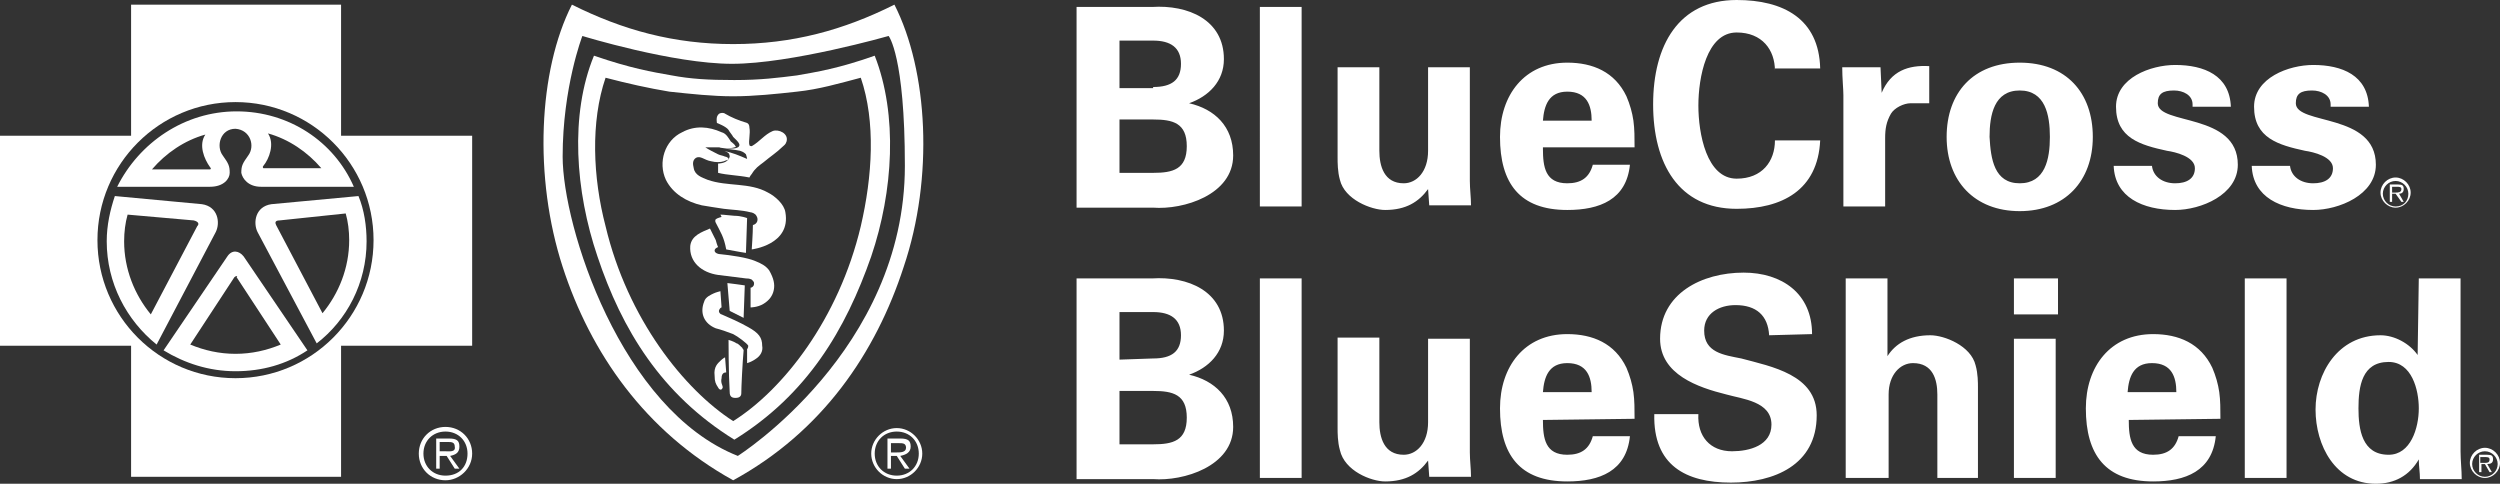
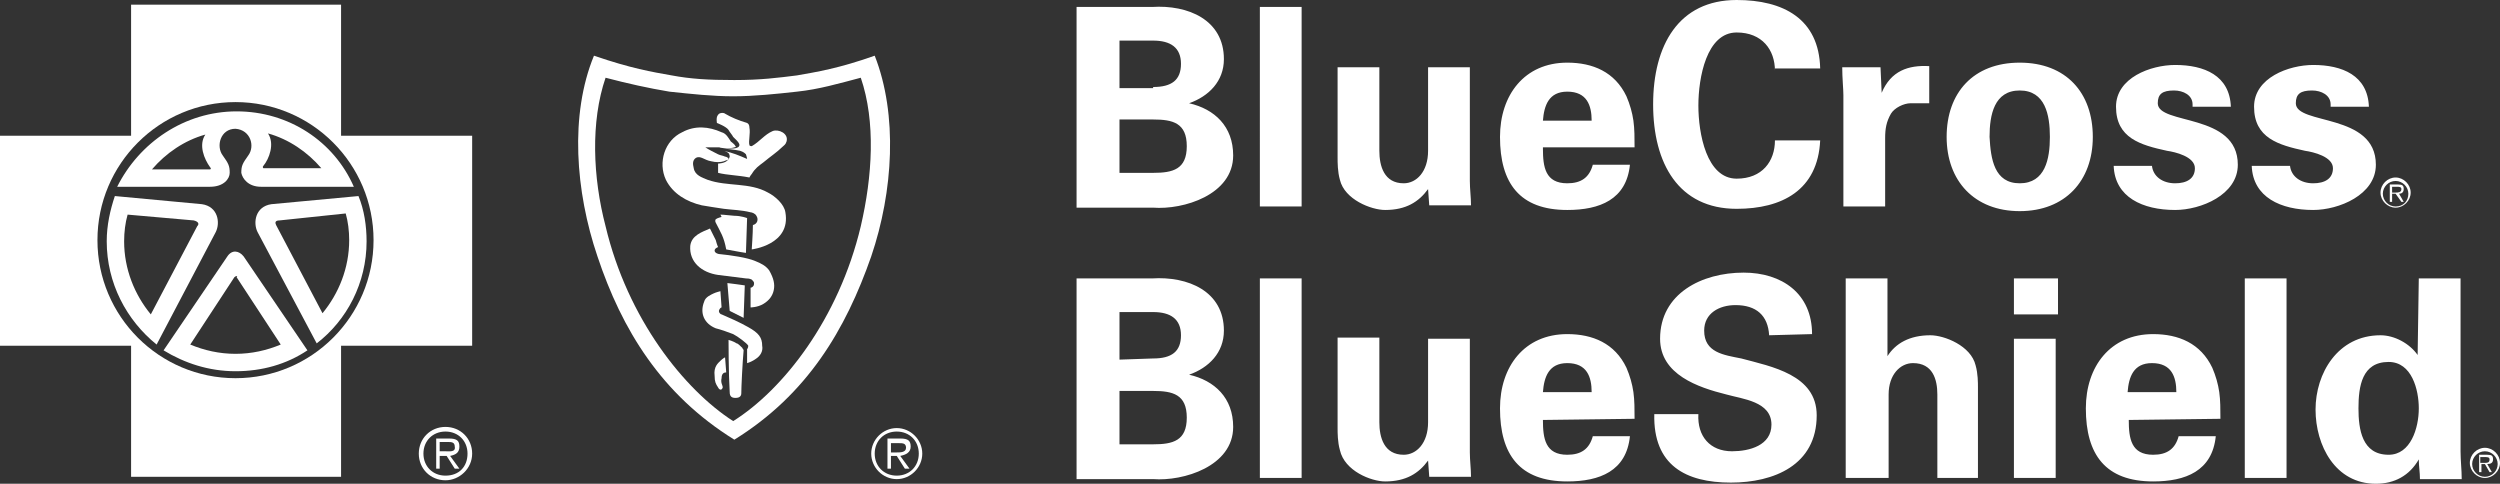
<svg xmlns="http://www.w3.org/2000/svg" id="uuid-94c33221-48e1-4050-b7e0-ef0196a7dfac" viewBox="0 0 215.5 41.7">
  <rect x="0" y="0" width="215.5" height="41.7" fill="#333333" stroke="none" />
  <defs>
    <style>.uuid-0c026a2a-b951-47f3-ab0d-1fda5c777391{fill:#fff;}</style>
  </defs>
  <path class="uuid-0c026a2a-b951-47f3-ab0d-1fda5c777391" d="M17.4,17.6l-7.5-.7c-.4,1.2-.7,2.5-.7,3.9,0,3.6,1.7,6.8,4.3,8.9l5.1-9.7c.4-.8.2-2.2-1.2-2.4ZM17,19.5l-4,7.6c-1.4-1.7-2.3-3.9-2.3-6.3,0-.8.1-1.6.3-2.3l5.7.5c.4.1.5.3.3.5Z" />
  <path class="uuid-0c026a2a-b951-47f3-ab0d-1fda5c777391" d="M21,22.1c-.4-.5-1-.6-1.4,0l-5.5,8.1c1.8,1.1,3.9,1.8,6.2,1.8s4.4-.6,6.2-1.8l-5.5-8.1ZM16.4,29.7l3.8-5.8q.1-.1.2-.1s.1,0,0,.1l3.8,5.8c-1.2.5-2.5.8-3.9.8s-2.7-.3-3.9-.8Z" />
  <path class="uuid-0c026a2a-b951-47f3-ab0d-1fda5c777391" d="M20.4,9.6c-4.5,0-8.4,2.7-10.3,6.5h8c1.2,0,1.7-.7,1.7-1.2,0-.6-.1-.8-.6-1.5-.6-.8-.2-2.3,1.1-2.3,1.3.1,1.7,1.5,1.1,2.3-.5.7-.6.9-.6,1.5.1.5.6,1.2,1.7,1.2h8c-1.7-3.9-5.6-6.5-10.1-6.5ZM18.1,14.6h-5c1.2-1.4,2.8-2.5,4.6-3-.6.9-.1,2.1.4,2.8.1.1.1.2,0,.2ZM22.7,14.5s-.1-.1,0-.2c.5-.6,1-1.9.4-2.8,1.8.5,3.4,1.6,4.6,3h-5Z" />
  <path class="uuid-0c026a2a-b951-47f3-ab0d-1fda5c777391" d="M30.9,16.9l-7.5.7c-1.4.2-1.6,1.6-1.2,2.4l5.1,9.6c2.6-2,4.3-5.2,4.3-8.8,0-1.3-.2-2.7-.7-3.9ZM27.8,27l-4-7.6c-.1-.2-.1-.4.3-.4l5.7-.6c.2.7.3,1.5.3,2.3,0,2.4-.9,4.6-2.3,6.3Z" />
  <path class="uuid-0c026a2a-b951-47f3-ab0d-1fda5c777391" d="M62.5,30.8l.1,1.3c-.2,0-.4.1-.4.5-.1.4.1.6.1.8-.1.3-.3.2-.4,0-.2-.3-.3-.5-.3-1-.1-.8.3-1.1.5-1.3.2-.2.4-.3.4-.3Z" />
  <path class="uuid-0c026a2a-b951-47f3-ab0d-1fda5c777391" d="M64,30c0,.1.1.1.1.2-.1,1.1-.2,3.2-.2,3.7,0,.2-.1.4-.5.4-.3,0-.5-.1-.5-.5-.1-1.6-.1-4.5-.1-4.5,0,0,.4.1.7.3.1,0,.3.2.5.4Z" />
  <path class="uuid-0c026a2a-b951-47f3-ab0d-1fda5c777391" d="M64.1,27.4l-1.2-.6-.2-2.4c.7.1.9.1,1.5.2l-.1,2.8Z" />
  <path class="uuid-0c026a2a-b951-47f3-ab0d-1fda5c777391" d="M61.7,18.9c.1-.1.5-.2.5-.2l-.1-.2s.3,0,1.2.1c.6,0,1.1.2,1.1.2l-.1,3c-.7-.1-1.1-.2-1.7-.3-.2-1.1-.5-1.5-.9-2.3-.1-.2,0-.3,0-.3Z" />
  <path class="uuid-0c026a2a-b951-47f3-ab0d-1fda5c777391" d="M65.7,29.8c.1.5-.2.9-.5,1.1-.4.3-.8.4-.8.4v-1.2s.1-.1.1-.3c-.1-.2-.9-.8-1.3-1-.5-.2-1.1-.4-1.5-.5-1-.4-1.4-1.3-1-2.3.1-.4.6-.6.8-.7.2-.1.6-.2.6-.2l.1,1.4s-.1,0-.2.2c-.1.2.1.4.2.4.7.3,1.6.7,2.3,1.1.9.5,1.2.9,1.2,1.6Z" />
  <path class="uuid-0c026a2a-b951-47f3-ab0d-1fda5c777391" d="M66.3,23.3c.4.7.5,1.2.4,1.7-.1.5-.4.9-.9,1.2-.5.3-1.1.3-1.1.3v-1.7s.1,0,.2-.1.1-.2.1-.3-.1-.2-.2-.3c-.2-.1-.4-.1-.5-.1l-2.4-.3c-1.4-.2-2.5-1.1-2.4-2.5.1-.9,1-1.2,1.7-1.5l.5,1c.1.4.2.6.2.6,0,0-.3.1-.3.3s.3.3.4.3c1,.1,2.4.3,3.1.6.5.2.9.4,1.2.8Z" />
  <path class="uuid-0c026a2a-b951-47f3-ab0d-1fda5c777391" d="M62.8,13.7s-.01.04-.03.06c-.07.05-.22.06-.37.14-.3.1-.7.1-1.1,0-.6-.1-.9-.5-1.3-.3-.3.2-.3.5-.2.9.1.6.7.8,1.2,1,1.7.6,3.6.2,5.2,1.1.6.3,1.4,1,1.5,1.7.5,2.8-2.9,3.2-2.9,3.2,0,0,.1-1.4.1-2.1.4-.1.5-.5.3-.8-.1-.2-.4-.3-.5-.3-.8-.2-1.5-.2-2.3-.3-.7-.1-1.3-.2-1.9-.3-1.3-.3-2.5-1-3.1-2.2-.7-1.5-.1-3.4,1.4-4.1,1.1-.6,2.3-.5,3.4,0,.4.1.6.5.8.8.1.1.3.2.4.4.1.1-.1.1-.1.1-.2.1-1.1.1-1.3,0h-1.2c.3.2.7.4,1.1.6.2.1.4.1.6.2.1,0,.3.1.3.2Z" />
  <path class="uuid-0c026a2a-b951-47f3-ab0d-1fda5c777391" d="M67.8,12.2c-.1.3-.2.3-.4.5-.4.4-1,.8-1.6,1.3-.4.3-.7.5-1,1-.1.1-.2.3-.2.3-1-.2-1.9-.2-2.7-.4v-.8s.61,0,.87-.34c.07-.07.11-.16.13-.26,0,0,0-.2-.1-.3-.07-.07-.23-.14-.35-.17.65.11,1.3.39,1.95.67,0-.1-.1-.4-.1-.4-.1-.1-.2-.2-.5-.3-.4-.1-1.5-.2-1.5-.2h.9c.2,0,.5-.1.5-.2.1-.1,0-.3-.2-.5l-.3-.3c-.1-.2-.3-.4-.4-.6-.2-.3-1-.6-1-.6,0,0-.1-.5.1-.7.1-.2.5-.2.6-.1.5.3,1.2.6,1.9.8q.2.1.2.4c.1.5-.1,1.2,0,1.5,0,.1.2.1.2.1.7-.4,1.1-1,1.8-1.3.5-.2,1.4.2,1.2.9Z" />
  <path class="uuid-0c026a2a-b951-47f3-ab0d-1fda5c777391" d="M75.4,4.8c-3.1,1.1-5,1.4-6.7,1.7-1.6.2-3.1.4-5.4.4s-3.8-.1-5.4-.4c-1.7-.3-3.5-.6-6.7-1.7-2.1,5.1-1.6,11.7.3,17.3,2.1,6.3,5.5,11.9,11.8,15.8,6.3-3.9,9.6-9.5,11.8-15.8,1.9-5.6,2.3-12.2.3-17.3ZM74.2,19.5c-1.9,8-6.7,14.1-11,16.8-4.2-2.7-9.1-8.8-11-16.8-1.1-4.2-1.3-9,0-12.8,1.9.5,3.7.9,5.5,1.2,1.9.2,3.7.4,5.5.4s3.7-.2,5.5-.4c1.9-.2,3.6-.7,5.5-1.2,1.3,3.8,1,8.5,0,12.8Z" />
  <path class="uuid-0c026a2a-b951-47f3-ab0d-1fda5c777391" d="M92.8,17.8V.6h6.5c3.1-.2,6.2,1.1,6.2,4.5,0,1.9-1.3,3.2-3,3.8,2.2.5,3.8,2,3.8,4.5,0,3.4-4.3,4.7-6.9,4.5h-6.6v-.1ZM99.4,7.5c1.6,0,2.4-.6,2.4-2s-.9-2-2.4-2h-2.9v4.1h2.9s0-.1,0-.1ZM99.4,14.9c1.7,0,2.9-.3,2.9-2.3s-1.2-2.3-2.9-2.3h-2.9v4.6h2.9ZM112.2.6v17.2h-3.6V.6h3.6ZM123.1,16.3c-.8,1.1-1.9,1.8-3.7,1.8-1.2,0-3.5-.9-3.9-2.6-.2-.7-.2-1.5-.2-1.9v-7.8h3.6v7.2c0,1.3.4,2.8,2.1,2.8,1.1,0,2.1-1,2.1-2.8v-7.2h3.6v9.8c0,.7.1,1.4.1,2.1h-3.6s-.1-1.4-.1-1.4ZM133,12.8c0,1.6.2,3,2.1,3,1.2,0,1.9-.5,2.2-1.6h3.2c-.3,3-2.6,3.9-5.4,3.9-4.1,0-5.8-2.3-5.8-6.3,0-3.6,2.1-6.4,5.8-6.4,2.2,0,4.1.8,5.1,2.9.3.7.5,1.4.6,2.1s.1,1.5.1,2.3h-7.9v.1ZM137.2,10.4c0-1.3-.4-2.5-2.1-2.5-1.6,0-2,1.2-2.1,2.5h4.2ZM153,6.1c0-1.8-1.1-3.3-3.3-3.3-2.6,0-3.3,3.9-3.3,6.3s.7,6.3,3.3,6.3c2.2,0,3.3-1.5,3.3-3.3h3.9c-.2,4.3-3.3,5.9-7.2,5.9-5,0-7.2-3.9-7.2-9s2.2-9,7.2-9c4,0,7.1,1.6,7.2,5.9h-3.9s0,.2,0,.2ZM162.1,5.8l.1,2.2c.8-1.9,2.3-2.4,4.1-2.3v3.2h-1.6c-.6,0-1.4.4-1.7.9-.4.7-.5,1.3-.5,2.1v5.9h-3.6v-9.6c0-.5-.1-1.5-.1-2.4h3.3ZM174.1,18.2c-3.9,0-6.3-2.6-6.3-6.4s2.3-6.4,6.3-6.4,6.3,2.6,6.3,6.4-2.4,6.4-6.3,6.4ZM174.1,15.8c2.2,0,2.6-2.1,2.6-4s-.4-4-2.6-4-2.6,2.1-2.6,4c.1,1.9.4,4,2.6,4ZM189,9c0-.8-.8-1.2-1.6-1.2-1,0-1.4.3-1.4,1.1,0,1.9,6.9.8,6.9,5.3,0,2.6-3.2,3.9-5.4,3.9-2.8,0-5.2-1.1-5.3-3.8h3.3c.1.9.9,1.5,2,1.5,1,0,1.7-.4,1.7-1.3,0-1-1.7-1.4-2.4-1.5-2.3-.5-4.4-1.1-4.4-3.8,0-2.5,3-3.6,5.1-3.6,2.5,0,4.7.9,4.8,3.6h-3.3v-.2ZM200.9,9c0-.8-.8-1.2-1.6-1.2-1,0-1.4.3-1.4,1.1,0,1.9,6.9.8,6.9,5.3,0,2.6-3.2,3.9-5.4,3.9-2.8,0-5.2-1.1-5.3-3.8h3.3c.1.9.9,1.5,2,1.5,1,0,1.7-.4,1.7-1.3,0-1-1.7-1.4-2.4-1.5-2.3-.5-4.4-1.1-4.4-3.8,0-2.5,3-3.6,5.1-3.6,2.5,0,4.7.9,4.8,3.6h-3.3v-.2h0ZM92.8,41.2v-17.2h6.5c3.1-.2,6.2,1.1,6.2,4.5,0,1.9-1.3,3.2-3,3.8,2.2.5,3.8,2,3.8,4.5,0,3.4-4.3,4.7-6.9,4.5h-6.6v-.1ZM99.4,30.9c1.6,0,2.4-.6,2.4-2s-.9-2-2.4-2h-2.9v4.1l2.9-.1ZM99.4,38.3c1.7,0,2.9-.3,2.9-2.3s-1.2-2.3-2.9-2.3h-2.9v4.6h2.9ZM112.2,24v17.2h-3.6v-17.2h3.6ZM123.1,39.7c-.8,1.1-1.9,1.8-3.7,1.8-1.2,0-3.5-.9-3.9-2.7-.2-.7-.2-1.5-.2-1.9v-7.8h3.6v7.3c0,1.3.4,2.8,2.1,2.8,1.1,0,2.1-1,2.1-2.8v-7.2h3.6v9.8c0,.7.1,1.4.1,2.1h-3.6s-.1-1.4-.1-1.4ZM133,36.2c0,1.6.2,3,2.1,3,1.2,0,1.9-.5,2.2-1.6h3.2c-.3,3-2.6,3.9-5.4,3.9-4.1,0-5.8-2.3-5.8-6.3,0-3.6,2.1-6.4,5.8-6.4,2.2,0,4.1.8,5.1,2.9.3.7.5,1.4.6,2.1.1.7.1,1.5.1,2.3l-7.9.1h0ZM137.2,33.8c0-1.3-.4-2.5-2.1-2.5-1.6,0-2,1.2-2.1,2.5h4.2ZM152.5,28.9c-.1-1.7-1.1-2.6-2.9-2.6-1.4,0-2.7.7-2.7,2.2,0,1.9,1.7,2.1,3.2,2.4,2.6.7,6.5,1.4,6.5,4.9,0,4.3-3.7,5.8-7.4,5.8-3.9,0-6.7-1.5-6.6-5.9h3.8c-.1,1.9,1,3.2,2.9,3.2,1.5,0,3.4-.5,3.4-2.3,0-2-2.5-2.2-3.9-2.6-2.4-.6-5.7-1.7-5.7-4.8,0-3.9,3.6-5.7,7.2-5.7,3.3,0,5.9,1.8,5.9,5.3,0,0-3.7.1-3.7.1ZM159.1,41.2v-17.2h3.6v6.7c.7-1.1,1.9-1.8,3.7-1.8,1.2,0,3.5.9,3.9,2.6.2.7.2,1.5.2,1.9v7.8h-3.5v-7.2c0-1.3-.4-2.7-2.1-2.7-1.1,0-2.1,1-2.1,2.7v7.2h-3.7,0ZM177.4,24v3.1h-3.8v-3.1h3.8ZM177.2,29.2v12h-3.6v-12h3.6ZM183.5,36.2c0,1.6.2,3,2.1,3,1.2,0,1.9-.5,2.2-1.6h3.2c-.3,3-2.6,3.9-5.4,3.9-4.1,0-5.8-2.3-5.8-6.3,0-3.6,2.1-6.4,5.8-6.4,2.2,0,4.1.8,5.1,2.9.3.7.5,1.4.6,2.1.1.7.1,1.5.1,2.3l-7.9.1h0ZM187.6,33.8c0-1.3-.4-2.5-2.1-2.5-1.6,0-2,1.2-2.1,2.5h4.2ZM197.1,24v17.2h-3.6v-17.2h3.6ZM208.5,24h3.6v14.9c0,.8.1,1.6.1,2.4h-3.6c0-.6-.1-1.1-.1-1.7-.8,1.4-2.1,2.1-3.7,2.1-3.5,0-5.2-3.3-5.2-6.4s1.9-6.4,5.6-6.4c1.2,0,2.5.7,3.2,1.7l.1-6.6h0ZM205.9,39.2c1.9,0,2.6-2.3,2.6-4,0-1.6-.6-4-2.6-4-2.3,0-2.6,2.1-2.6,4,0,1.8.3,4,2.6,4ZM206.5,17.8c-.6,0-1.1-.5-1.1-1.1s.5-1.1,1.1-1.1,1.1.5,1.1,1.1-.4,1.1-1.1,1.1M206.5,15.3c-.7,0-1.3.6-1.3,1.3s.6,1.3,1.3,1.3,1.3-.6,1.3-1.3-.6-1.3-1.3-1.3" />
  <path class="uuid-0c026a2a-b951-47f3-ab0d-1fda5c777391" d="M206.5,16.6h-.3v-.5h.4c.2,0,.4,0,.4.2,0,.3-.3.3-.5.3M207.2,16.3c0-.3-.1-.4-.5-.4h-.7v1.5h.2v-.7h.3l.5.7h.2l-.4-.7c.2,0,.4-.1.4-.4M214.2,41.1c-.6,0-1.1-.5-1.1-1.1s.5-1.1,1.1-1.1,1.1.5,1.1,1.1-.5,1.1-1.1,1.1M214.2,38.6c-.7,0-1.3.6-1.3,1.3s.6,1.3,1.3,1.3,1.3-.6,1.3-1.3-.6-1.3-1.3-1.3" />
  <path class="uuid-0c026a2a-b951-47f3-ab0d-1fda5c777391" d="M214.1,39.9h-.3v-.5h.4c.2,0,.4,0,.4.2,0,.3-.2.3-.5.3M214.9,39.6c0-.3-.1-.4-.5-.4h-.7v1.5h.2v-.7h.3l.4.7h.2l-.4-.7c.3,0,.5-.1.5-.4" />
  <path class="uuid-0c026a2a-b951-47f3-ab0d-1fda5c777391" d="M38.4,36.8c-1.3,0-2.3,1-2.3,2.3s1,2.3,2.3,2.3c1.2,0,2.3-1,2.3-2.3s-1-2.3-2.3-2.3ZM38.4,41c-1.1,0-1.9-.8-1.9-1.9s.8-1.9,1.9-1.9,1.9.8,1.9,1.9-.7,1.9-1.9,1.9Z" />
  <path class="uuid-0c026a2a-b951-47f3-ab0d-1fda5c777391" d="M39.6,38.5c0-.5-.2-.7-.9-.7h-1.1v2.6h.3v-1.1h.6l.7,1.1h.4l-.8-1.1c.5-.1.8-.3.8-.8ZM38.4,38.9h-.5v-.8h.7c.3,0,.6,0,.6.4.1.5-.5.4-.8.4Z" />
  <path class="uuid-0c026a2a-b951-47f3-ab0d-1fda5c777391" d="M29.4,11.7V.4H11.3v11.3H0v18.1h11.3v11.3h18.1v-11.3h11.3V11.7h-11.3ZM20.3,32.6c-6.57,0-11.9-5.33-11.9-11.9s5.33-11.9,11.9-11.9,11.9,5.33,11.9,11.9-5.33,11.9-11.9,11.9Z" />
-   <path class="uuid-0c026a2a-b951-47f3-ab0d-1fda5c777391" d="M77.1.4c-4.4,2.2-8.8,3.4-13.9,3.4s-9.5-1.2-13.9-3.4c-2.9,5.7-3.3,14.9-.8,22.6,2.4,7.4,7.1,14.2,14.7,18.4,7.7-4.2,12.3-11,14.7-18.4,2.6-7.7,2.1-16.9-.8-22.6ZM63.6,39.3c-10.1-4-15.1-19.8-15.1-25.8s1.7-10.4,1.7-10.4c0,0,7.8,2.4,12.9,2.4s13.5-2.4,13.5-2.4c0,0,1.4,1.7,1.4,11.2,0,15.9-14.4,25-14.4,25Z" />
  <path class="uuid-0c026a2a-b951-47f3-ab0d-1fda5c777391" d="M77.3,36.9c-1.2,0-2.2,1-2.2,2.2s1,2.2,2.2,2.2,2.2-1,2.2-2.2-1-2.2-2.2-2.2ZM77.3,41c-1.1,0-1.9-.8-1.9-1.9s.8-1.9,1.9-1.9,1.9.8,1.9,1.9-.8,1.9-1.9,1.9Z" />
  <path class="uuid-0c026a2a-b951-47f3-ab0d-1fda5c777391" d="M60.7,11.3c.2.2.3.1.4.2.2.2.2.4.5.4.2,0,.3-.1.4-.2h.2c-.3-.3-1-.3-1.5-.4ZM78.5,38.5c0-.5-.2-.7-.9-.7h-1.1v2.6h.3v-1.1h.5l.7,1.1h.4l-.8-1.1c.5-.1.9-.3.9-.8ZM76.8,39v-.8h.7c.3,0,.6,0,.6.4s-.5.4-.8.4h-.5Z" />
</svg>